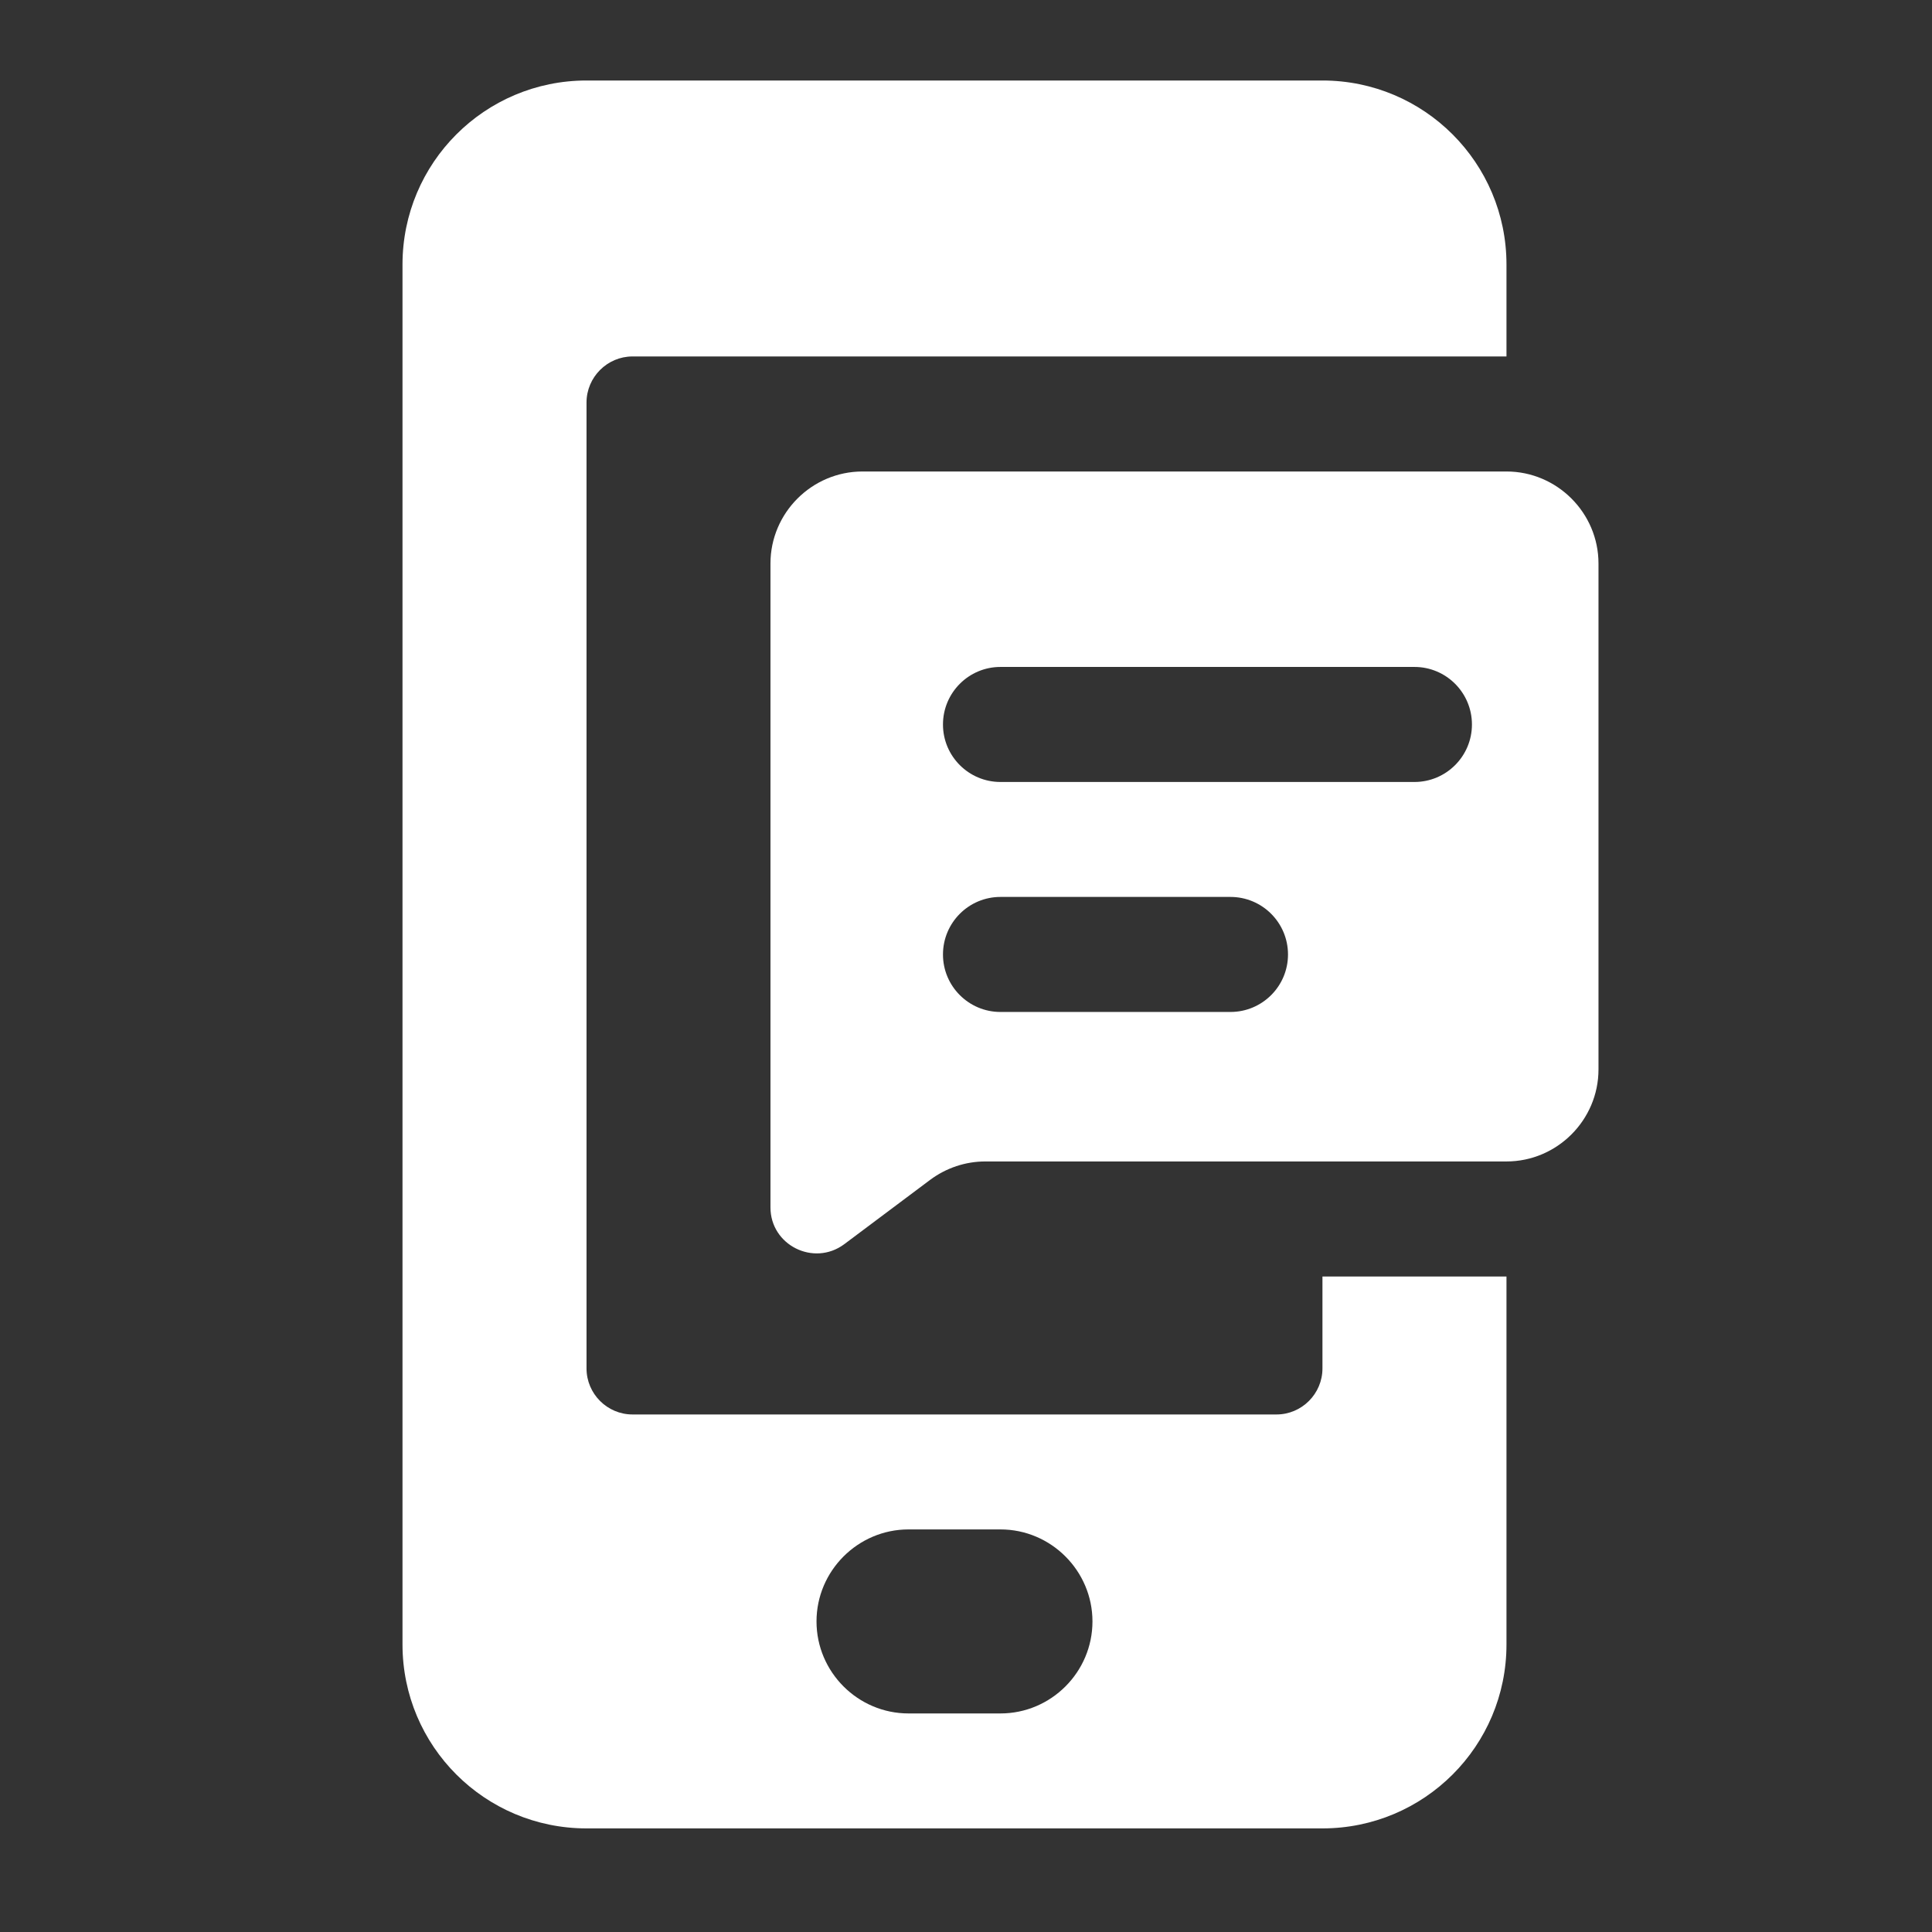
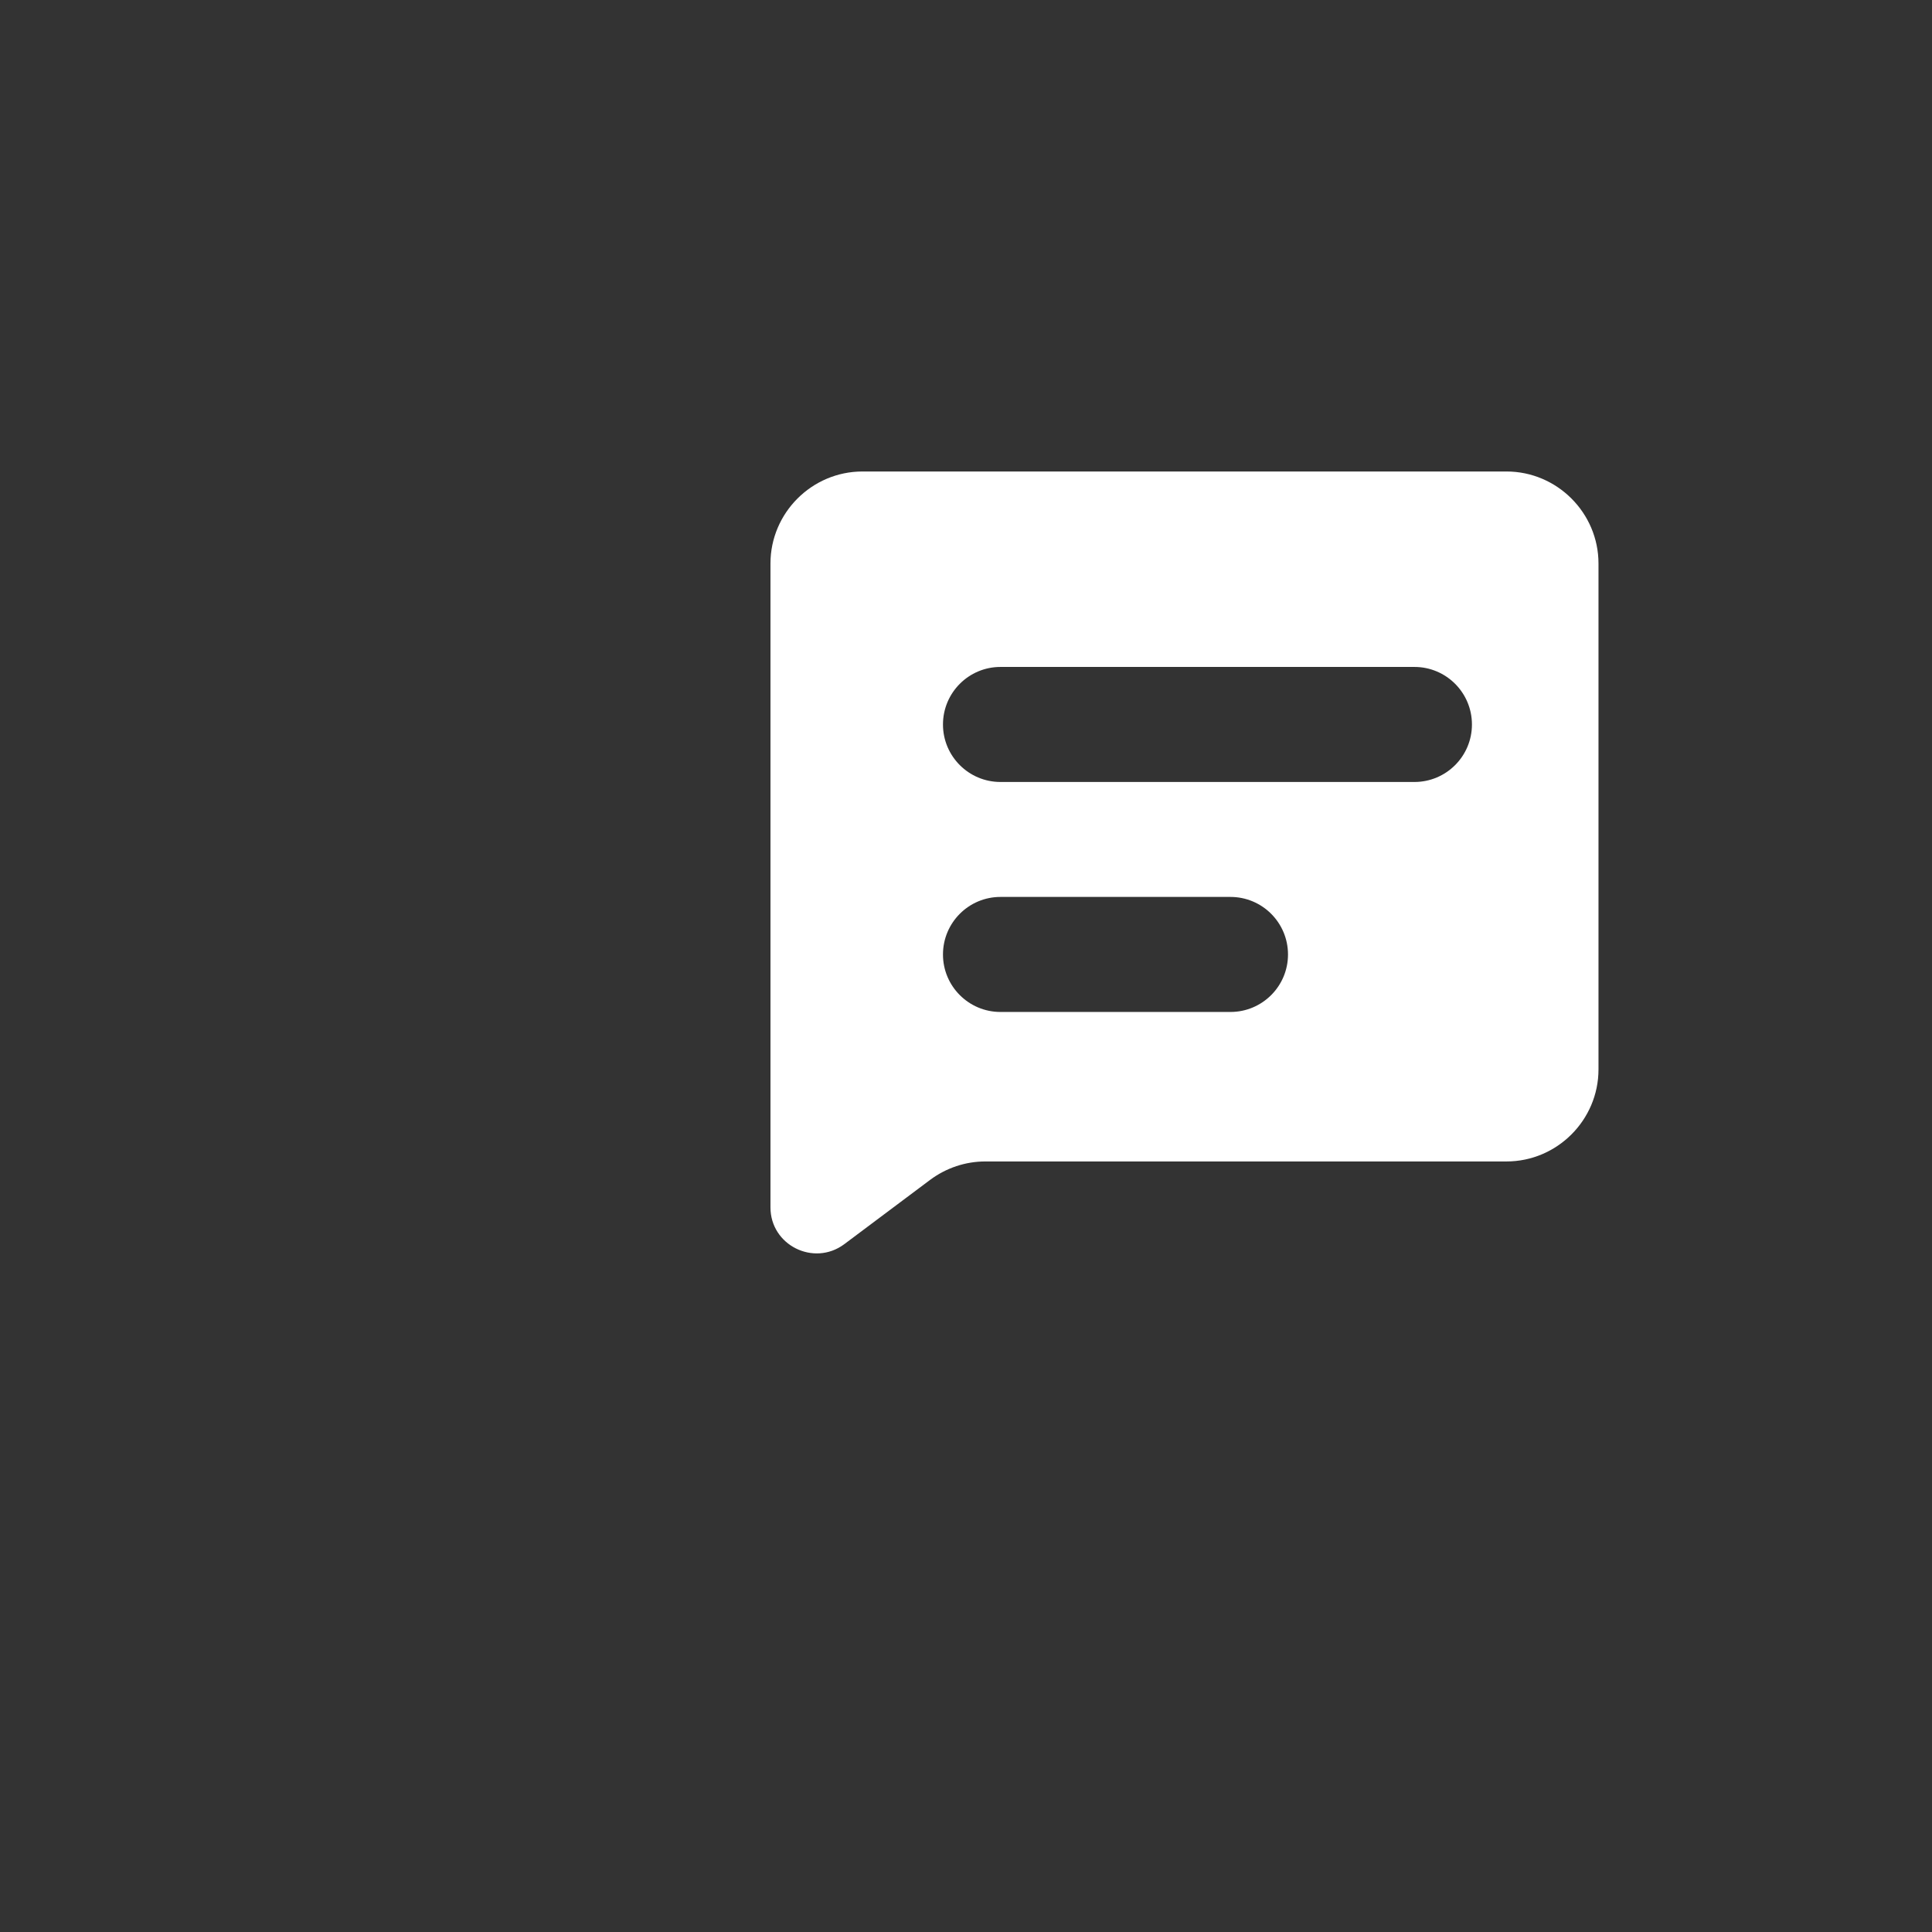
<svg xmlns="http://www.w3.org/2000/svg" width="24" height="24" viewBox="0 0 24 24" fill="none">
  <rect x="0" y="0" width="24" height="24" fill="#333333" stroke="none" />
-   <path d="M7.857 4.428H18.714V3.286C18.714 2.023 17.691 1 16.428 1H7.286C6.023 1 5 2.023 5 3.286V20.428C5 21.691 6.023 22.713 7.286 22.713H16.428C17.691 22.713 18.714 21.691 18.714 20.428V15.857H16.428V16.999C16.428 17.314 16.171 17.571 15.857 17.571H7.857C7.543 17.571 7.286 17.314 7.286 16.999V5C7.286 4.686 7.543 4.428 7.857 4.428ZM12.428 21.285H11.286C10.657 21.285 10.143 20.771 10.143 20.142C10.143 19.514 10.657 18.999 11.286 18.999H12.428C13.057 18.999 13.571 19.514 13.571 20.142C13.571 20.771 13.057 21.285 12.428 21.285Z" fill="white" />
  <path d="M18.714 5.857H10.714C10.086 5.857 9.571 6.371 9.571 7V14.999C9.571 15.468 10.108 15.736 10.486 15.457L11.554 14.657C11.754 14.508 11.994 14.428 12.24 14.428H18.714C19.342 14.428 19.857 13.914 19.857 13.285V7C19.857 6.371 19.342 5.857 18.714 5.857V5.857ZM15.285 12.571H12.428C12.034 12.571 11.714 12.251 11.714 11.857C11.714 11.462 12.034 11.142 12.428 11.142H15.285C15.68 11.142 16 11.462 16 11.857C16 12.251 15.68 12.571 15.285 12.571ZM17.571 9.714H12.428C12.034 9.714 11.714 9.394 11.714 9C11.714 8.605 12.034 8.285 12.428 8.285H17.571C17.965 8.285 18.285 8.605 18.285 9C18.285 9.394 17.965 9.714 17.571 9.714Z" fill="white" />
</svg>